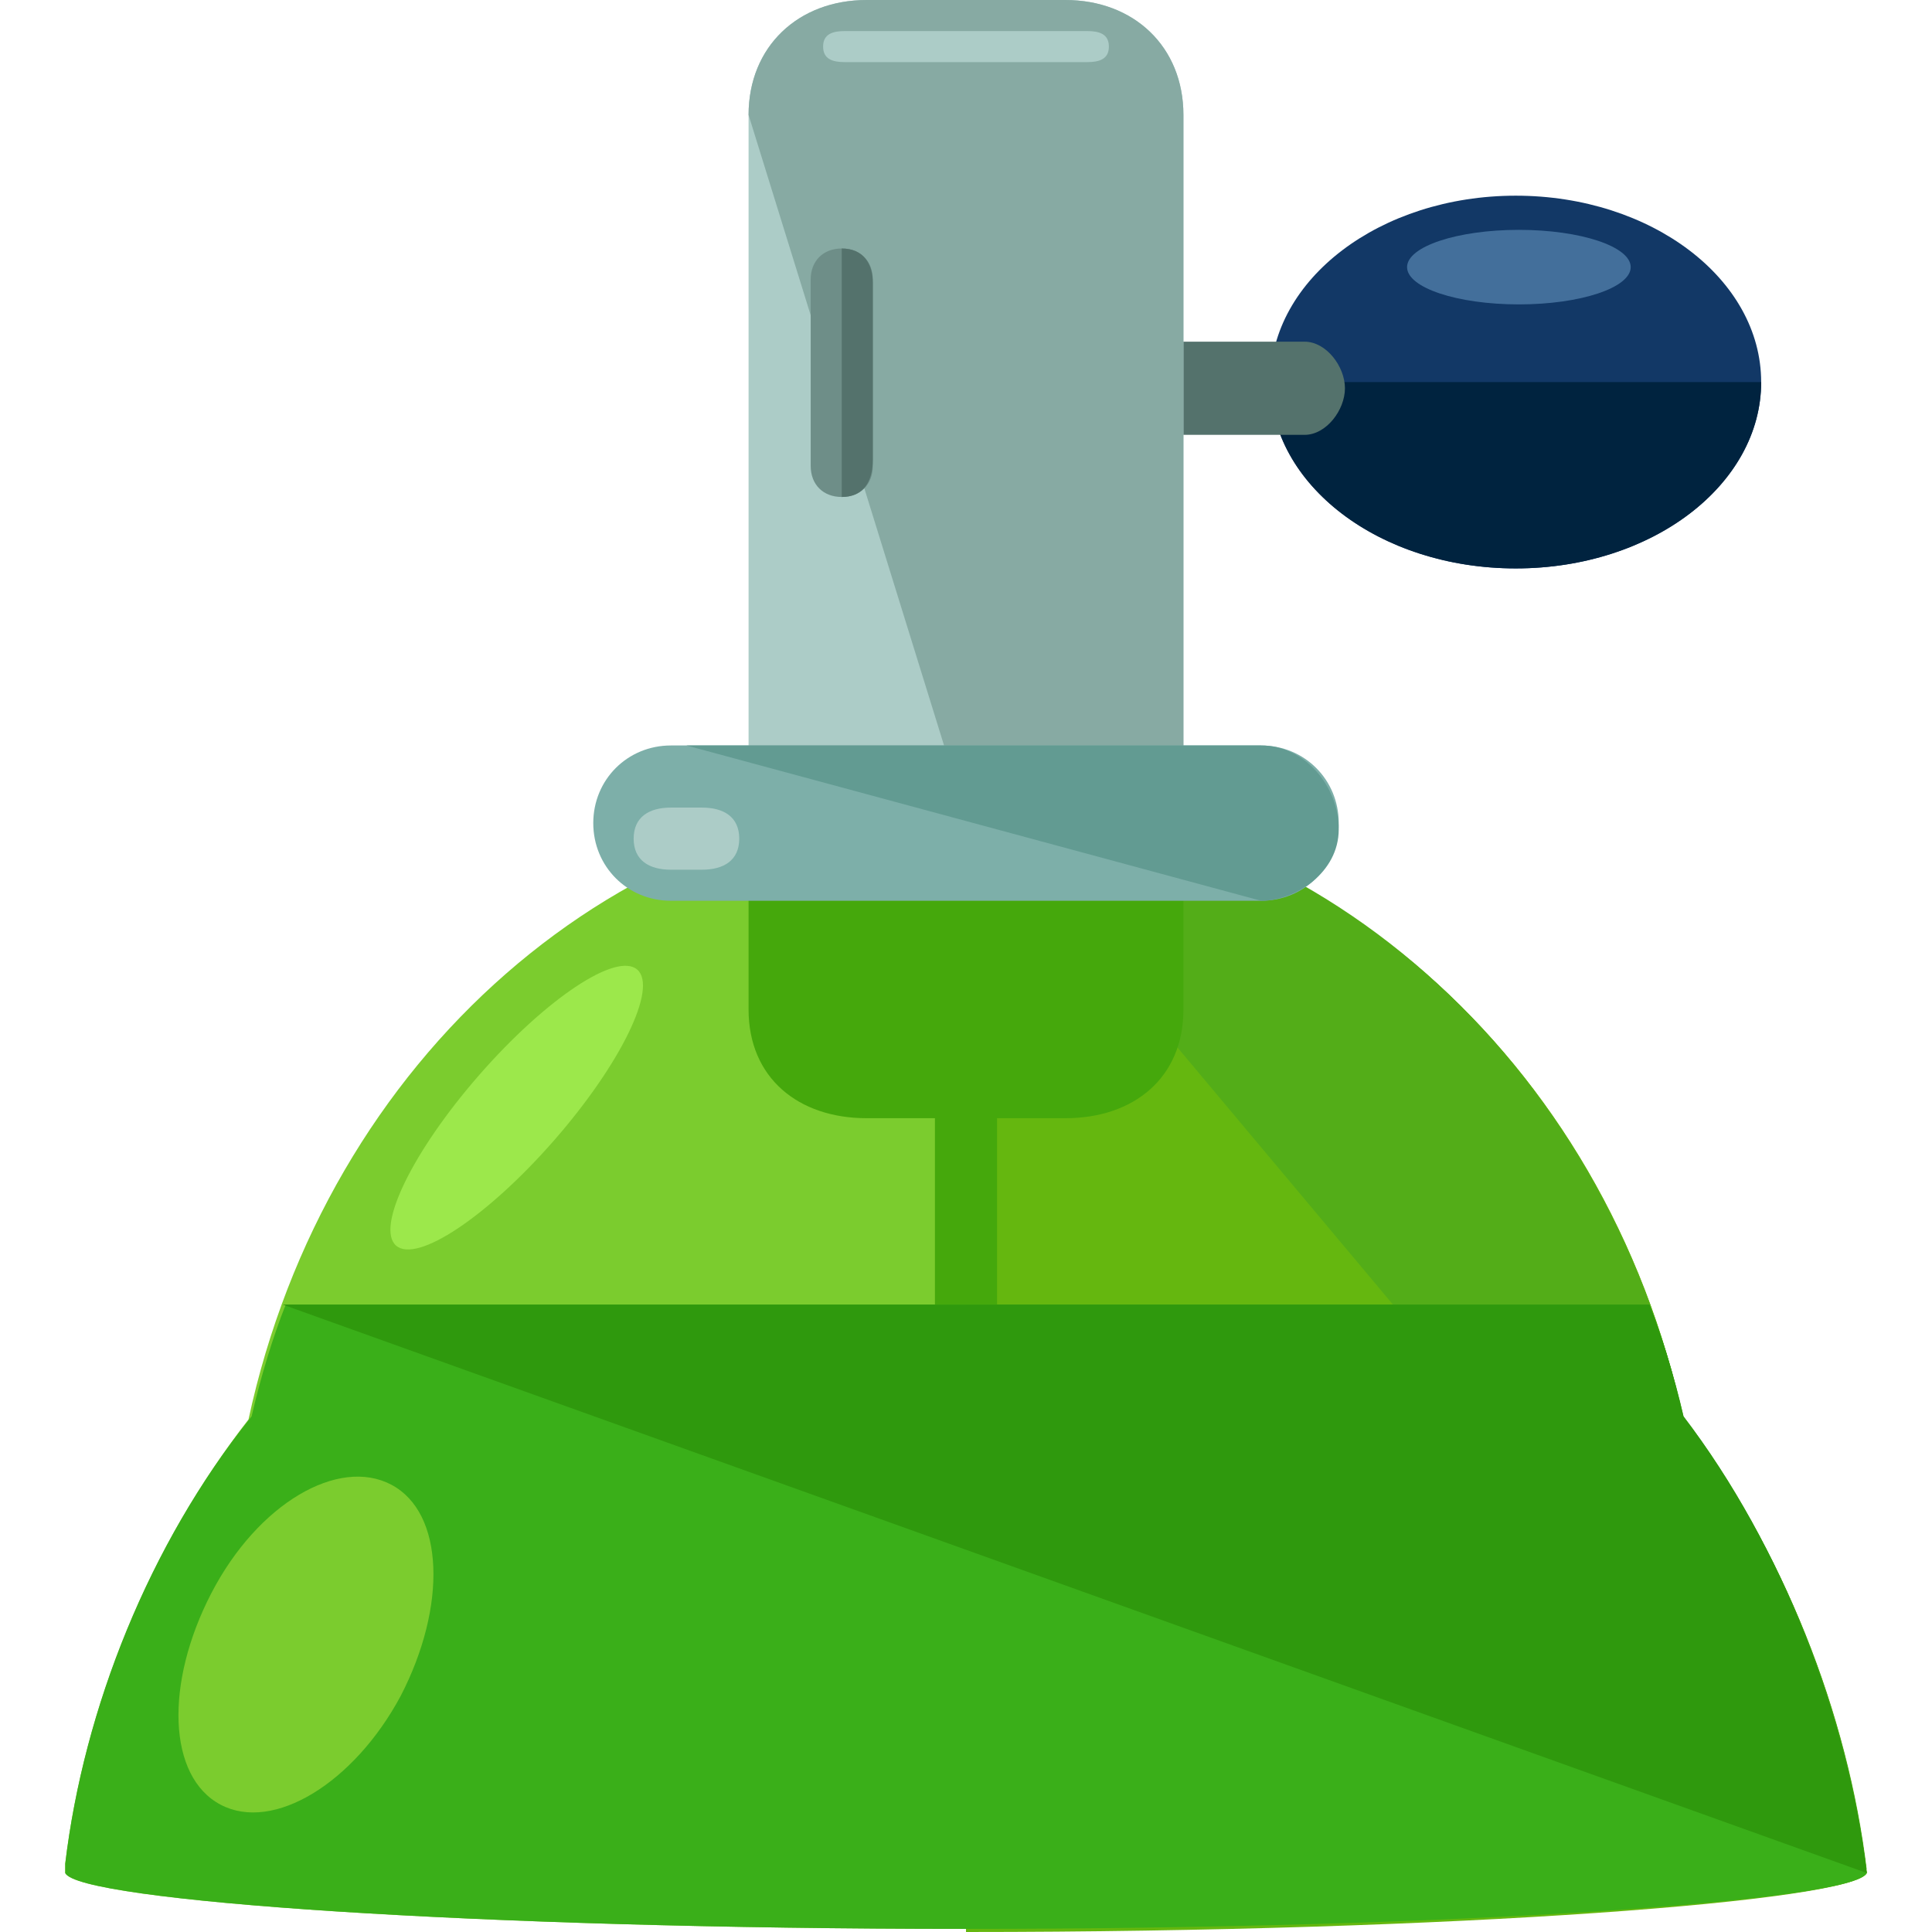
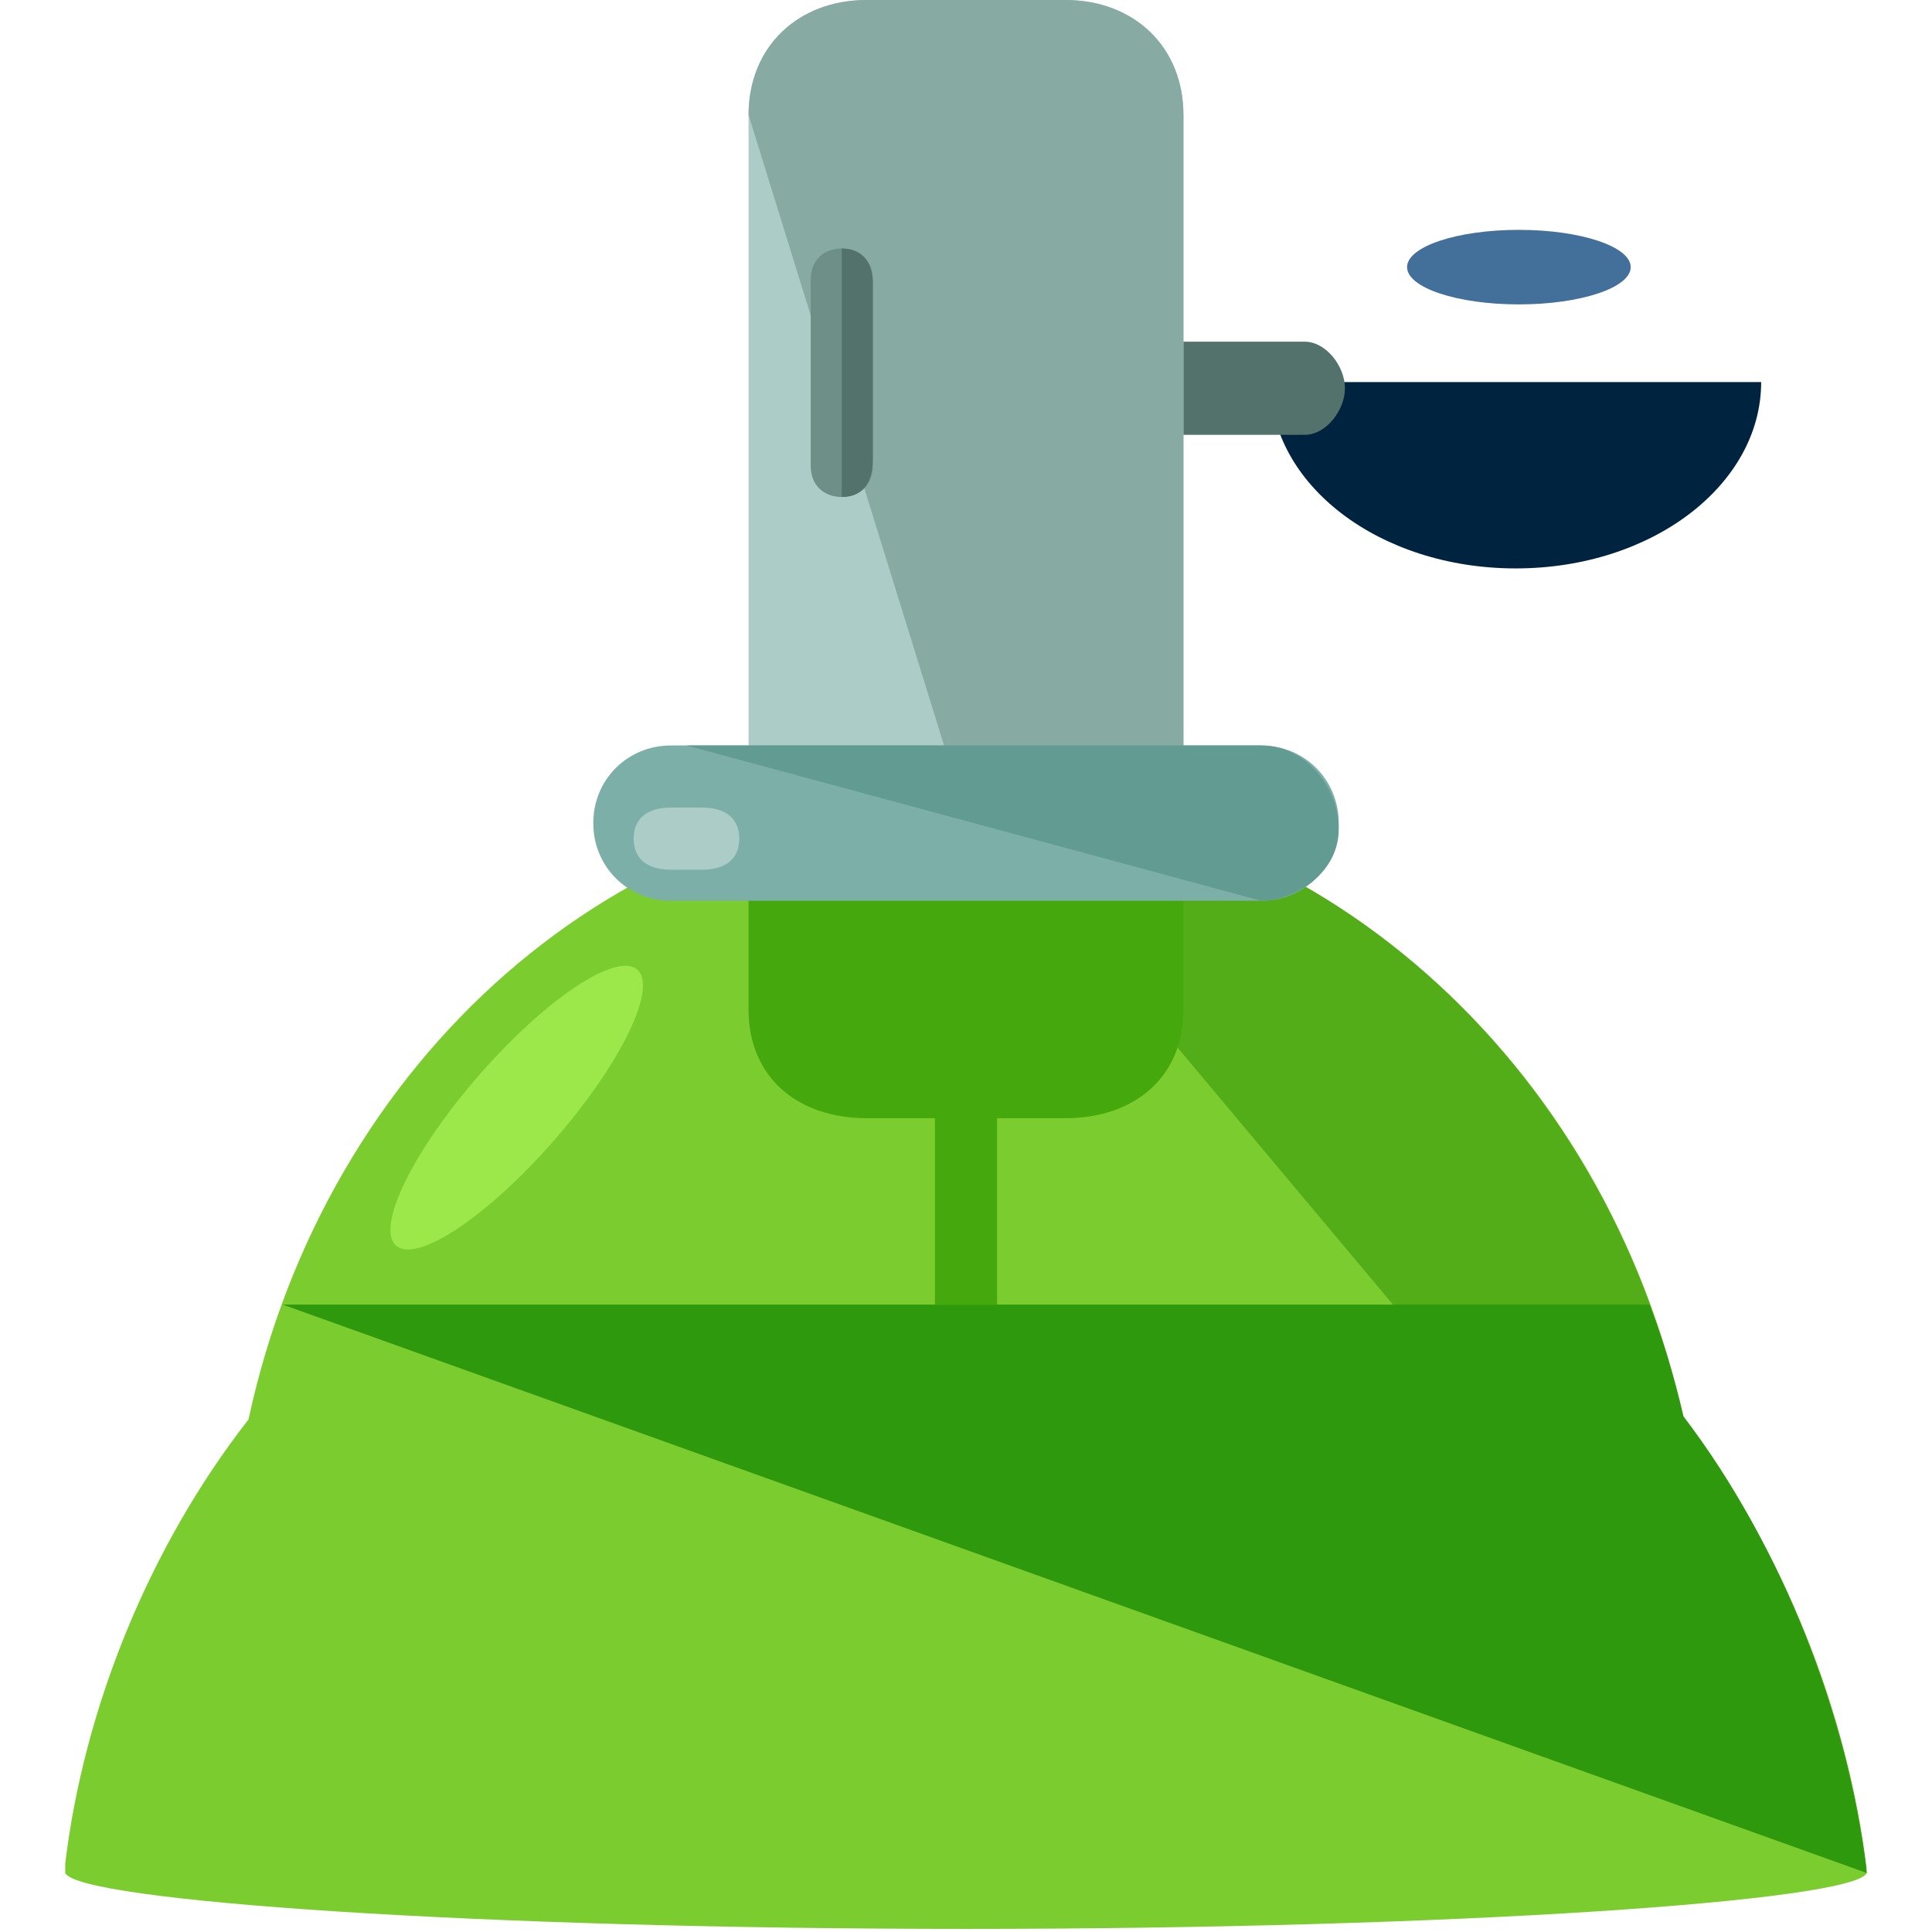
<svg xmlns="http://www.w3.org/2000/svg" version="1.1" id="Layer_1" viewBox="0 0 497.6 497.6" xml:space="preserve">
-   <ellipse style="fill:#123866;" cx="390.4" cy="98.4" rx="63.2" ry="48" />
  <path style="fill:#00233F;" d="M453.6,98.4c0,26.4-28,48-63.2,48s-63.2-21.6-63.2-48" />
  <path style="fill:#54726C;" d="M346.4,100c0,5.6-4.8,12-10.4,12h-80c-5.6,0-10.4-6.4-10.4-12l0,0c0-5.6,4.8-12,10.4-12h80  C341.6,88,346.4,94.4,346.4,100L346.4,100z" />
  <path style="fill:#ACCCC7;" d="M304.8,260c0,17.6-12.8,28-30.4,28h-51.2c-17.6,0-30.4-10.4-30.4-28V29.6C192.8,12,205.6,0,223.2,0  h51.2c17.6,0,30.4,12,30.4,29.6V260z" />
  <path style="fill:#87AAA3;" d="M192.8,29.6C192.8,12,205.6,0,223.2,0h51.2c17.6,0,30.4,12,30.4,29.6v231.2c0,17.6-13.6,32-30.4,32" />
  <path style="fill:#7BCC2E;" d="M480.8,482.4c0-0.8,0-1.6,0-2.4V482.4c-4.8-40.8-21.6-84-47.2-116.8c-20-92.8-95.2-160-184.8-160  S84,272.8,64,365.6C38.4,398.4,21.6,440,16.8,480l0,0c0,1.6,0,2.4,0,2.4c3.2,7.2,105.6,14.4,232,14.4S477.6,489.6,480.8,482.4z" />
-   <path style="fill:#65B70F;" d="M480.8,482.4C480.8,481.6,480.8,482.4,480.8,482.4L480.8,482.4c-4.8-40.8-21.6-84-47.2-116.8  c-20-92.8-95.2-160-184.8-160v292C375.2,497.6,477.6,489.6,480.8,482.4z" />
  <path style="fill:#53AD18;" d="M480.8,481.6L480.8,481.6c-4.8-40-21.6-83.2-47.2-116c-20-92-95.2-160.8-184.8-160.8L480.8,481.6  C480.8,480.8,480.8,482.4,480.8,481.6z" />
  <path style="fill:#45A80C;" d="M304.8,260v-44c-16-6.4-36-9.6-56-9.6s-40,3.2-56,9.6v44c0,17.6,12.8,28,30.4,28h51.2  C292,288,304.8,277.6,304.8,260z" />
-   <path style="fill:#3AAF19;" d="M480.8,482.4C480.8,481.6,480.8,482.4,480.8,482.4L480.8,482.4c-4.8-40-21.6-84-47.2-117.6  c-2.4-10.4-5.6-20.8-8.8-28.8H73.6c-3.2,8-6.4,18.4-8.8,28.8C38.4,397.6,21.6,440,16.8,480l0,0c0,1.6,0,2.4,0,2.4  c3.2,7.2,105.6,14.4,232,14.4S477.6,489.6,480.8,482.4z" />
  <path style="fill:#2F990D;" d="M480.8,482.4L480.8,482.4L480.8,482.4c-4.8-40-21.6-84-47.2-117.6c-2.4-10.4-5.6-20.8-8.8-28.8h-352" />
  <ellipse transform="matrix(-0.658 0.753 -0.753 -0.658 435.346 372.613)" style="fill:#9CE84B;" cx="133.131" cy="285.082" rx="47.201" ry="12.8" />
-   <path style="fill:#7BCC2E;" d="M54.4,410.4c-12,23.2-11.2,47.2,2.4,54.4c13.6,7.2,34.4-5.6,46.4-28c12-23.2,11.2-47.2-2.4-54.4  S66.4,387.2,54.4,410.4z" />
-   <path style="fill:#7DAFA9;" d="M344.8,212c0,11.2-8.8,20-20,20h-152c-11.2,0-20-8.8-20-20l0,0c0-11.2,8.8-20,20-20h152  C336,192,344.8,200.8,344.8,212L344.8,212z" />
+   <path style="fill:#7DAFA9;" d="M344.8,212c0,11.2-8.8,20-20,20h-152c-11.2,0-20-8.8-20-20l0,0c0-11.2,8.8-20,20-20h152  C336,192,344.8,200.8,344.8,212z" />
  <path style="fill:#629B92;" d="M176.8,192h148c11.2,0,20,10.4,20,21.6l0,0c0,11.2-11.2,18.4-20,18.4" />
  <path style="fill:#ACCCC7;" d="M190.4,216c0,5.6-4,8-9.6,8h-8c-5.6,0-9.6-2.4-9.6-8l0,0c0-5.6,4-8,9.6-8h8  C186.4,208,190.4,210.4,190.4,216L190.4,216z" />
  <rect x="240.8" y="280" style="fill:#45A80C;" width="16" height="56" />
-   <path style="fill:#ACCCC7;" d="M285.6,12c0,3.2-2.4,4-5.6,4h-62.4c-3.2,0-5.6-0.8-5.6-4l0,0c0-3.2,2.4-4,5.6-4H280  C283.2,8,285.6,8.8,285.6,12L285.6,12z" />
  <path style="fill:#6E8E88;" d="M224.8,120c0,4.8-3.2,8-8,8l0,0c-4.8,0-8-3.2-8-8V72c0-4.8,3.2-8,8-8l0,0c4.8,0,8,3.2,8,8V120z" />
  <path style="fill:#54726C;" d="M216.8,64L216.8,64c5.6,0,8,4,8,8.8v45.6c0,5.6-2.4,9.6-8,9.6l0,0" />
  <ellipse style="fill:#436F9B;" cx="391.2" cy="68.8" rx="28.8" ry="9.6" />
</svg>